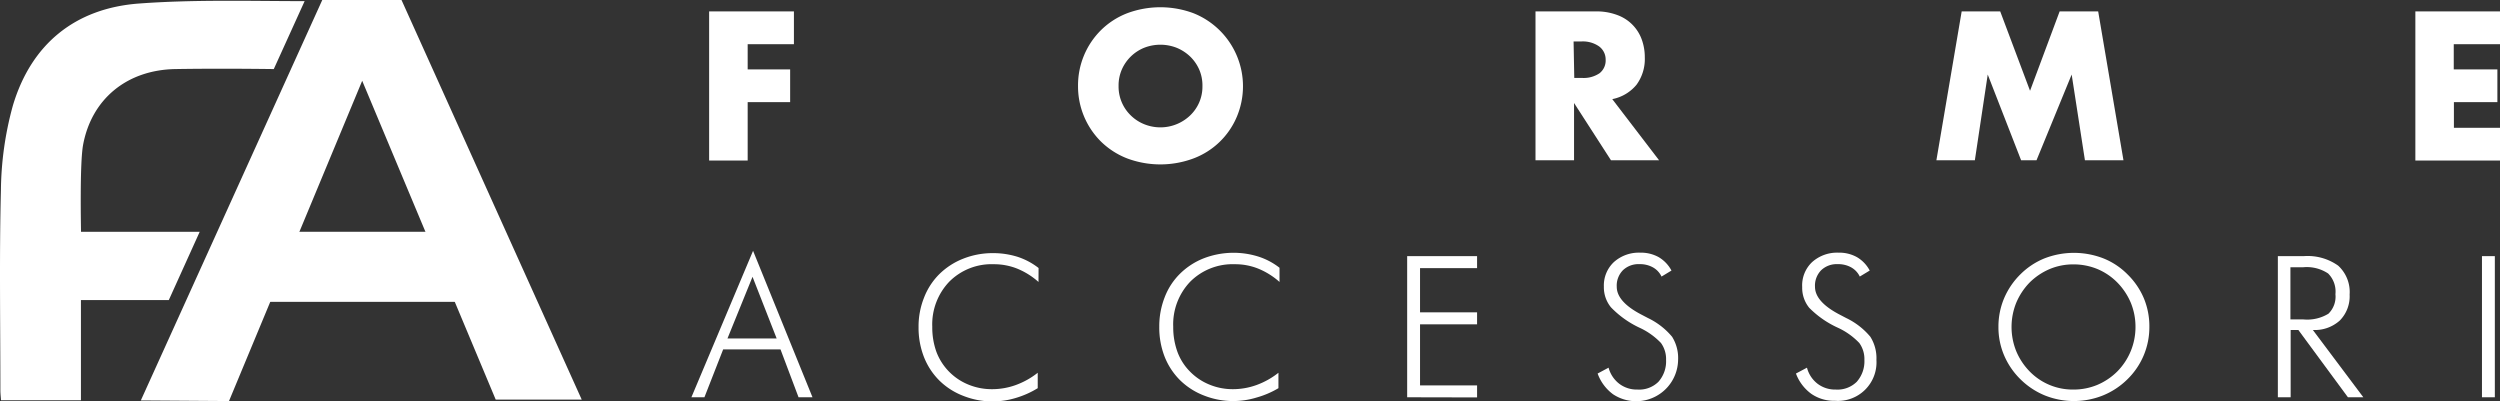
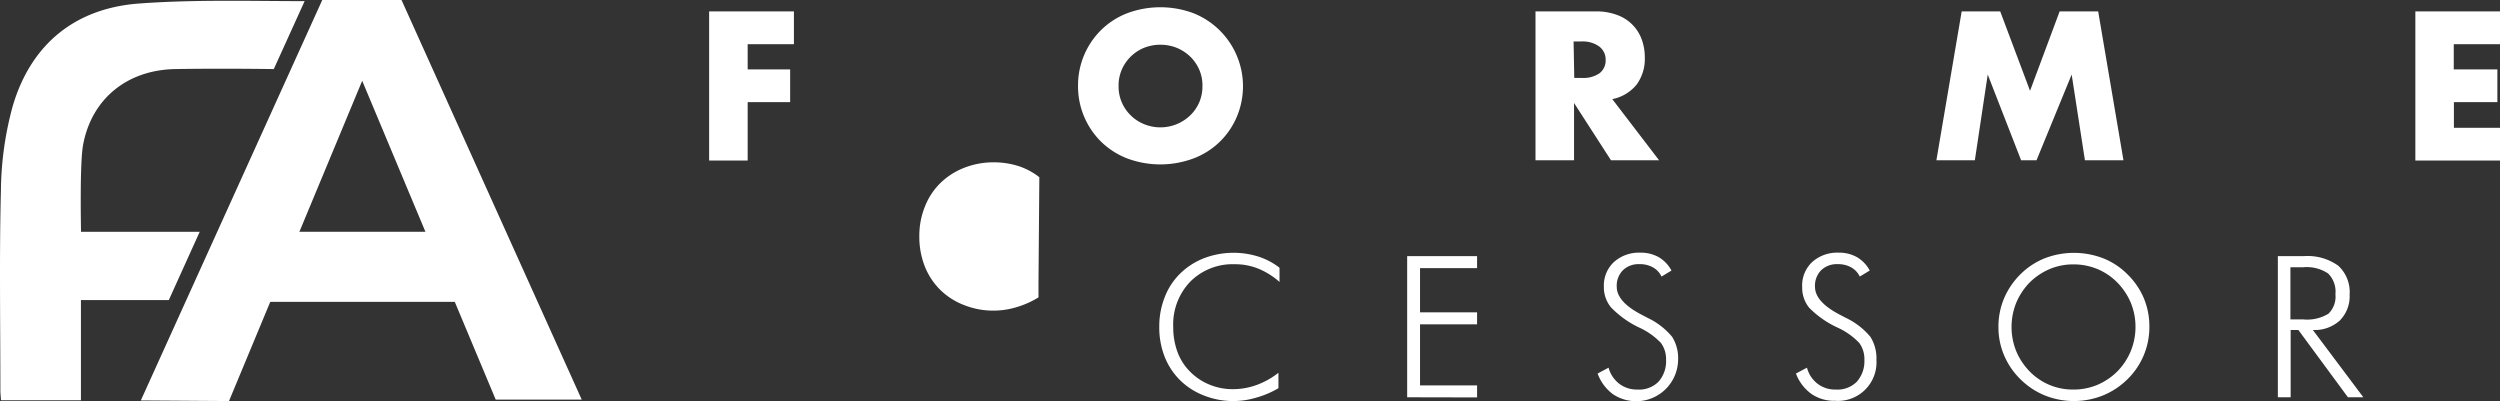
<svg xmlns="http://www.w3.org/2000/svg" viewBox="0 0 324.34 52.03">
  <rect x="0" y="0" width="324.34" height="52.03" fill="#333333" stroke="none" />
  <defs>
    <style>.cls-1{fill:#fff;}</style>
  </defs>
  <g id="Livello_2" data-name="Livello 2">
    <g id="Livello_1-2" data-name="Livello 1">
      <polygon class="cls-1" points="18.27 51.95 41.81 0 52.09 0 75.47 51.84 64.31 51.84 46.99 10.48 29.71 52.03 18.27 51.95" />
      <path class="cls-1" d="M25.91,30.07H10.51c0-.57-.18-8.84.27-11.28,1.1-5.92,5.66-9.73,12-9.83,4.24-.07,8.49-.05,12.74,0l4-8.81C32.32.14,25.14-.07,18,.46,9.77,1.08,4.05,5.7,1.67,13.7a42.67,42.67,0,0,0-1.55,11C-.1,33.33.05,42,.05,50.65c0,.44.06.88.08,1.28H10.5v-13H21.9Z" />
      <rect class="cls-1" x="33.89" y="30.07" width="26.19" height="9.09" />
      <path class="cls-1" d="M103,5.73H97V9h5.51v4.25H97v7.58H92V1.48H103Z" />
      <path class="cls-1" d="M139.86,11.14a10.08,10.08,0,0,1,3-7.25,9.93,9.93,0,0,1,3.37-2.17,12.3,12.3,0,0,1,8.62,0,10.2,10.2,0,0,1,5.61,13.43,9.85,9.85,0,0,1-5.61,5.4,12.3,12.3,0,0,1-8.62,0,10.05,10.05,0,0,1-3.37-2.16,10.08,10.08,0,0,1-3-7.25Zm5.26,0A5.2,5.2,0,0,0,146.73,15a5.32,5.32,0,0,0,1.73,1.12A5.59,5.59,0,0,0,154.38,15a5.22,5.22,0,0,0,1.19-1.69,5.15,5.15,0,0,0,.43-2.12A5.17,5.17,0,0,0,155.57,9a5.33,5.33,0,0,0-1.19-1.69,5.63,5.63,0,0,0-1.75-1.12,5.77,5.77,0,0,0-4.17,0A5.36,5.36,0,0,0,145.55,9,5.17,5.17,0,0,0,145.12,11.14Z" />
      <path class="cls-1" d="M215.24,20.79H209l-4.79-7.43v7.43h-5V1.48H207a7.58,7.58,0,0,1,2.82.47A5.28,5.28,0,0,1,213,5.14a6.75,6.75,0,0,1,.39,2.31A5.64,5.64,0,0,1,212.31,11a5.42,5.42,0,0,1-3.14,1.86Zm-11-10.68h1a3.66,3.66,0,0,0,2.28-.61,2.1,2.1,0,0,0,.79-1.77A2.1,2.1,0,0,0,207.43,6a3.66,3.66,0,0,0-2.28-.62h-1Z" />
      <path class="cls-1" d="M251.22,20.79,254.5,1.48h5l3.87,10.3,3.84-10.3h5l3.28,19.31h-5L268.77,9.67l-4.56,11.12h-2L257.88,9.67l-1.67,11.12Z" />
      <path class="cls-1" d="M324.34,5.73h-6V9H324v4.25h-5.64v3.33h6v4.25h-11V1.48h11Z" />
-       <path class="cls-1" d="M89.7,51.54l8-19,7.71,19h-1.81l-2.34-6.21H93.82l-2.43,6.21Zm4.68-7.63h6.38l-3.13-8Z" />
-       <path class="cls-1" d="M134.73,36.58a9.6,9.6,0,0,0-2.79-1.74,8.08,8.08,0,0,0-3-.56,7.74,7.74,0,0,0-5.77,2.25,8,8,0,0,0-2.22,5.87,9.33,9.33,0,0,0,.54,3.26,7.37,7.37,0,0,0,1.66,2.58,7.45,7.45,0,0,0,2.52,1.67,7.92,7.92,0,0,0,3.05.58,9,9,0,0,0,3.07-.54,10.14,10.14,0,0,0,2.84-1.59v2a11.72,11.72,0,0,1-2.85,1.27,10.43,10.43,0,0,1-3,.45,10.22,10.22,0,0,1-3.8-.72,9,9,0,0,1-3.12-2,8.87,8.87,0,0,1-2-3.07,10.41,10.41,0,0,1-.69-3.84,10.08,10.08,0,0,1,.71-3.83,8.71,8.71,0,0,1,2-3.07,9.2,9.2,0,0,1,3.11-2,10.35,10.35,0,0,1,3.78-.71,10.59,10.59,0,0,1,3.25.48,8.91,8.91,0,0,1,2.72,1.45Z" />
+       <path class="cls-1" d="M134.73,36.58v2a11.72,11.72,0,0,1-2.85,1.27,10.43,10.43,0,0,1-3,.45,10.22,10.22,0,0,1-3.8-.72,9,9,0,0,1-3.12-2,8.87,8.87,0,0,1-2-3.07,10.41,10.41,0,0,1-.69-3.84,10.08,10.08,0,0,1,.71-3.83,8.71,8.71,0,0,1,2-3.07,9.2,9.2,0,0,1,3.11-2,10.35,10.35,0,0,1,3.78-.71,10.59,10.59,0,0,1,3.25.48,8.91,8.91,0,0,1,2.72,1.45Z" />
      <path class="cls-1" d="M166,36.58a9.6,9.6,0,0,0-2.79-1.74,8,8,0,0,0-3-.56,7.78,7.78,0,0,0-5.78,2.25,8,8,0,0,0-2.22,5.87,9.33,9.33,0,0,0,.55,3.26,7.1,7.1,0,0,0,1.66,2.58,7.45,7.45,0,0,0,2.52,1.67,7.87,7.87,0,0,0,3,.58,9,9,0,0,0,3.08-.54,10.14,10.14,0,0,0,2.84-1.59v2A11.62,11.62,0,0,1,163,51.58a10.36,10.36,0,0,1-3,.45,10.24,10.24,0,0,1-3.81-.72,9.09,9.09,0,0,1-3.11-2,8.9,8.9,0,0,1-2-3.07,10.4,10.4,0,0,1-.68-3.84,10.27,10.27,0,0,1,.7-3.83,8.6,8.6,0,0,1,2-3.07,9.16,9.16,0,0,1,3.1-2,10.78,10.78,0,0,1,7-.23A8.79,8.79,0,0,1,166,34.74Z" />
      <path class="cls-1" d="M182.56,51.54V33.23h9.07v1.56h-7.4v5.73h7.4v1.56h-7.4V50h7.4v1.56Z" />
      <path class="cls-1" d="M207.27,48.46l1.42-.76a3.9,3.9,0,0,0,1.39,2.09,3.75,3.75,0,0,0,2.35.75,3.56,3.56,0,0,0,2.72-1,4,4,0,0,0,1-2.84,3.57,3.57,0,0,0-.66-2.2,9.07,9.07,0,0,0-2.82-2A12.51,12.51,0,0,1,209,39.87a4.09,4.09,0,0,1-.92-2.68A4.16,4.16,0,0,1,209.38,34a4.85,4.85,0,0,1,3.42-1.22,4.73,4.73,0,0,1,2.39.58,4.43,4.43,0,0,1,1.66,1.74l-1.29.78a2.68,2.68,0,0,0-1.13-1.2,3.43,3.43,0,0,0-1.73-.41,2.91,2.91,0,0,0-2.15.79,2.85,2.85,0,0,0-.8,2.14c0,1.29,1.05,2.49,3.17,3.6l.88.46a9.32,9.32,0,0,1,3.13,2.43,5.18,5.18,0,0,1,.78,3,5.44,5.44,0,0,1-8.44,4.46A5.76,5.76,0,0,1,207.27,48.46Z" />
      <path class="cls-1" d="M233,48.46l1.43-.76a3.84,3.84,0,0,0,1.38,2.09,3.75,3.75,0,0,0,2.35.75,3.56,3.56,0,0,0,2.72-1,4,4,0,0,0,1-2.84,3.57,3.57,0,0,0-.66-2.2,9.07,9.07,0,0,0-2.82-2,12.51,12.51,0,0,1-3.68-2.57,4.09,4.09,0,0,1-.91-2.68A4.15,4.15,0,0,1,235.1,34a4.85,4.85,0,0,1,3.42-1.22,4.68,4.68,0,0,1,2.39.58,4.36,4.36,0,0,1,1.66,1.74l-1.29.78a2.68,2.68,0,0,0-1.13-1.2,3.43,3.43,0,0,0-1.73-.41,2.91,2.91,0,0,0-2.15.79,2.85,2.85,0,0,0-.8,2.14c0,1.29,1.05,2.49,3.17,3.6l.88.46a9.32,9.32,0,0,1,3.13,2.43,5.18,5.18,0,0,1,.79,3A5,5,0,0,1,238.08,52a5.21,5.21,0,0,1-3.08-.9A5.71,5.71,0,0,1,233,48.46Z" />
      <path class="cls-1" d="M278.85,42.42A9.42,9.42,0,0,1,276,49.21a9.72,9.72,0,0,1-3.19,2.1,10.13,10.13,0,0,1-7.5,0,9.79,9.79,0,0,1-3.18-2.1A9.63,9.63,0,0,1,260,46.09a9.28,9.28,0,0,1-.73-3.67,9.44,9.44,0,0,1,.73-3.71,9.67,9.67,0,0,1,2.13-3.13,9.43,9.43,0,0,1,3.14-2.07,10.57,10.57,0,0,1,7.59,0A9.21,9.21,0,0,1,276,35.58a9.55,9.55,0,0,1,2.14,3.13A9.44,9.44,0,0,1,278.85,42.42ZM269,50.54a8,8,0,0,0,3.08-.6,8.21,8.21,0,0,0,2.61-1.75,8.19,8.19,0,0,0,2.36-5.77,8.18,8.18,0,0,0-.6-3.12,8.4,8.4,0,0,0-1.76-2.65,7.91,7.91,0,0,0-2.59-1.75,8.11,8.11,0,0,0-3.1-.6,7.89,7.89,0,0,0-3.07.6,8.32,8.32,0,0,0-2.61,1.75,8.49,8.49,0,0,0-1.75,2.65,8.41,8.41,0,0,0,0,6.24,8.37,8.37,0,0,0,1.75,2.65A7.8,7.8,0,0,0,269,50.54Z" />
      <path class="cls-1" d="M306.61,51.54h-2l-6.43-8.73h-1v8.73h-1.66V33.23h3.36a6.84,6.84,0,0,1,4.46,1.23,4.63,4.63,0,0,1,1.49,3.76,4.47,4.47,0,0,1-1.27,3.36,4.84,4.84,0,0,1-3.5,1.23Zm-9.46-16.87v6.77h1.68a5.3,5.3,0,0,0,3.25-.74,3.09,3.09,0,0,0,.91-2.53,3.32,3.32,0,0,0-.95-2.69,5,5,0,0,0-3.21-.81Z" />
-       <path class="cls-1" d="M322,51.54V33.23h1.67V51.54Z" />
    </g>
  </g>
</svg>